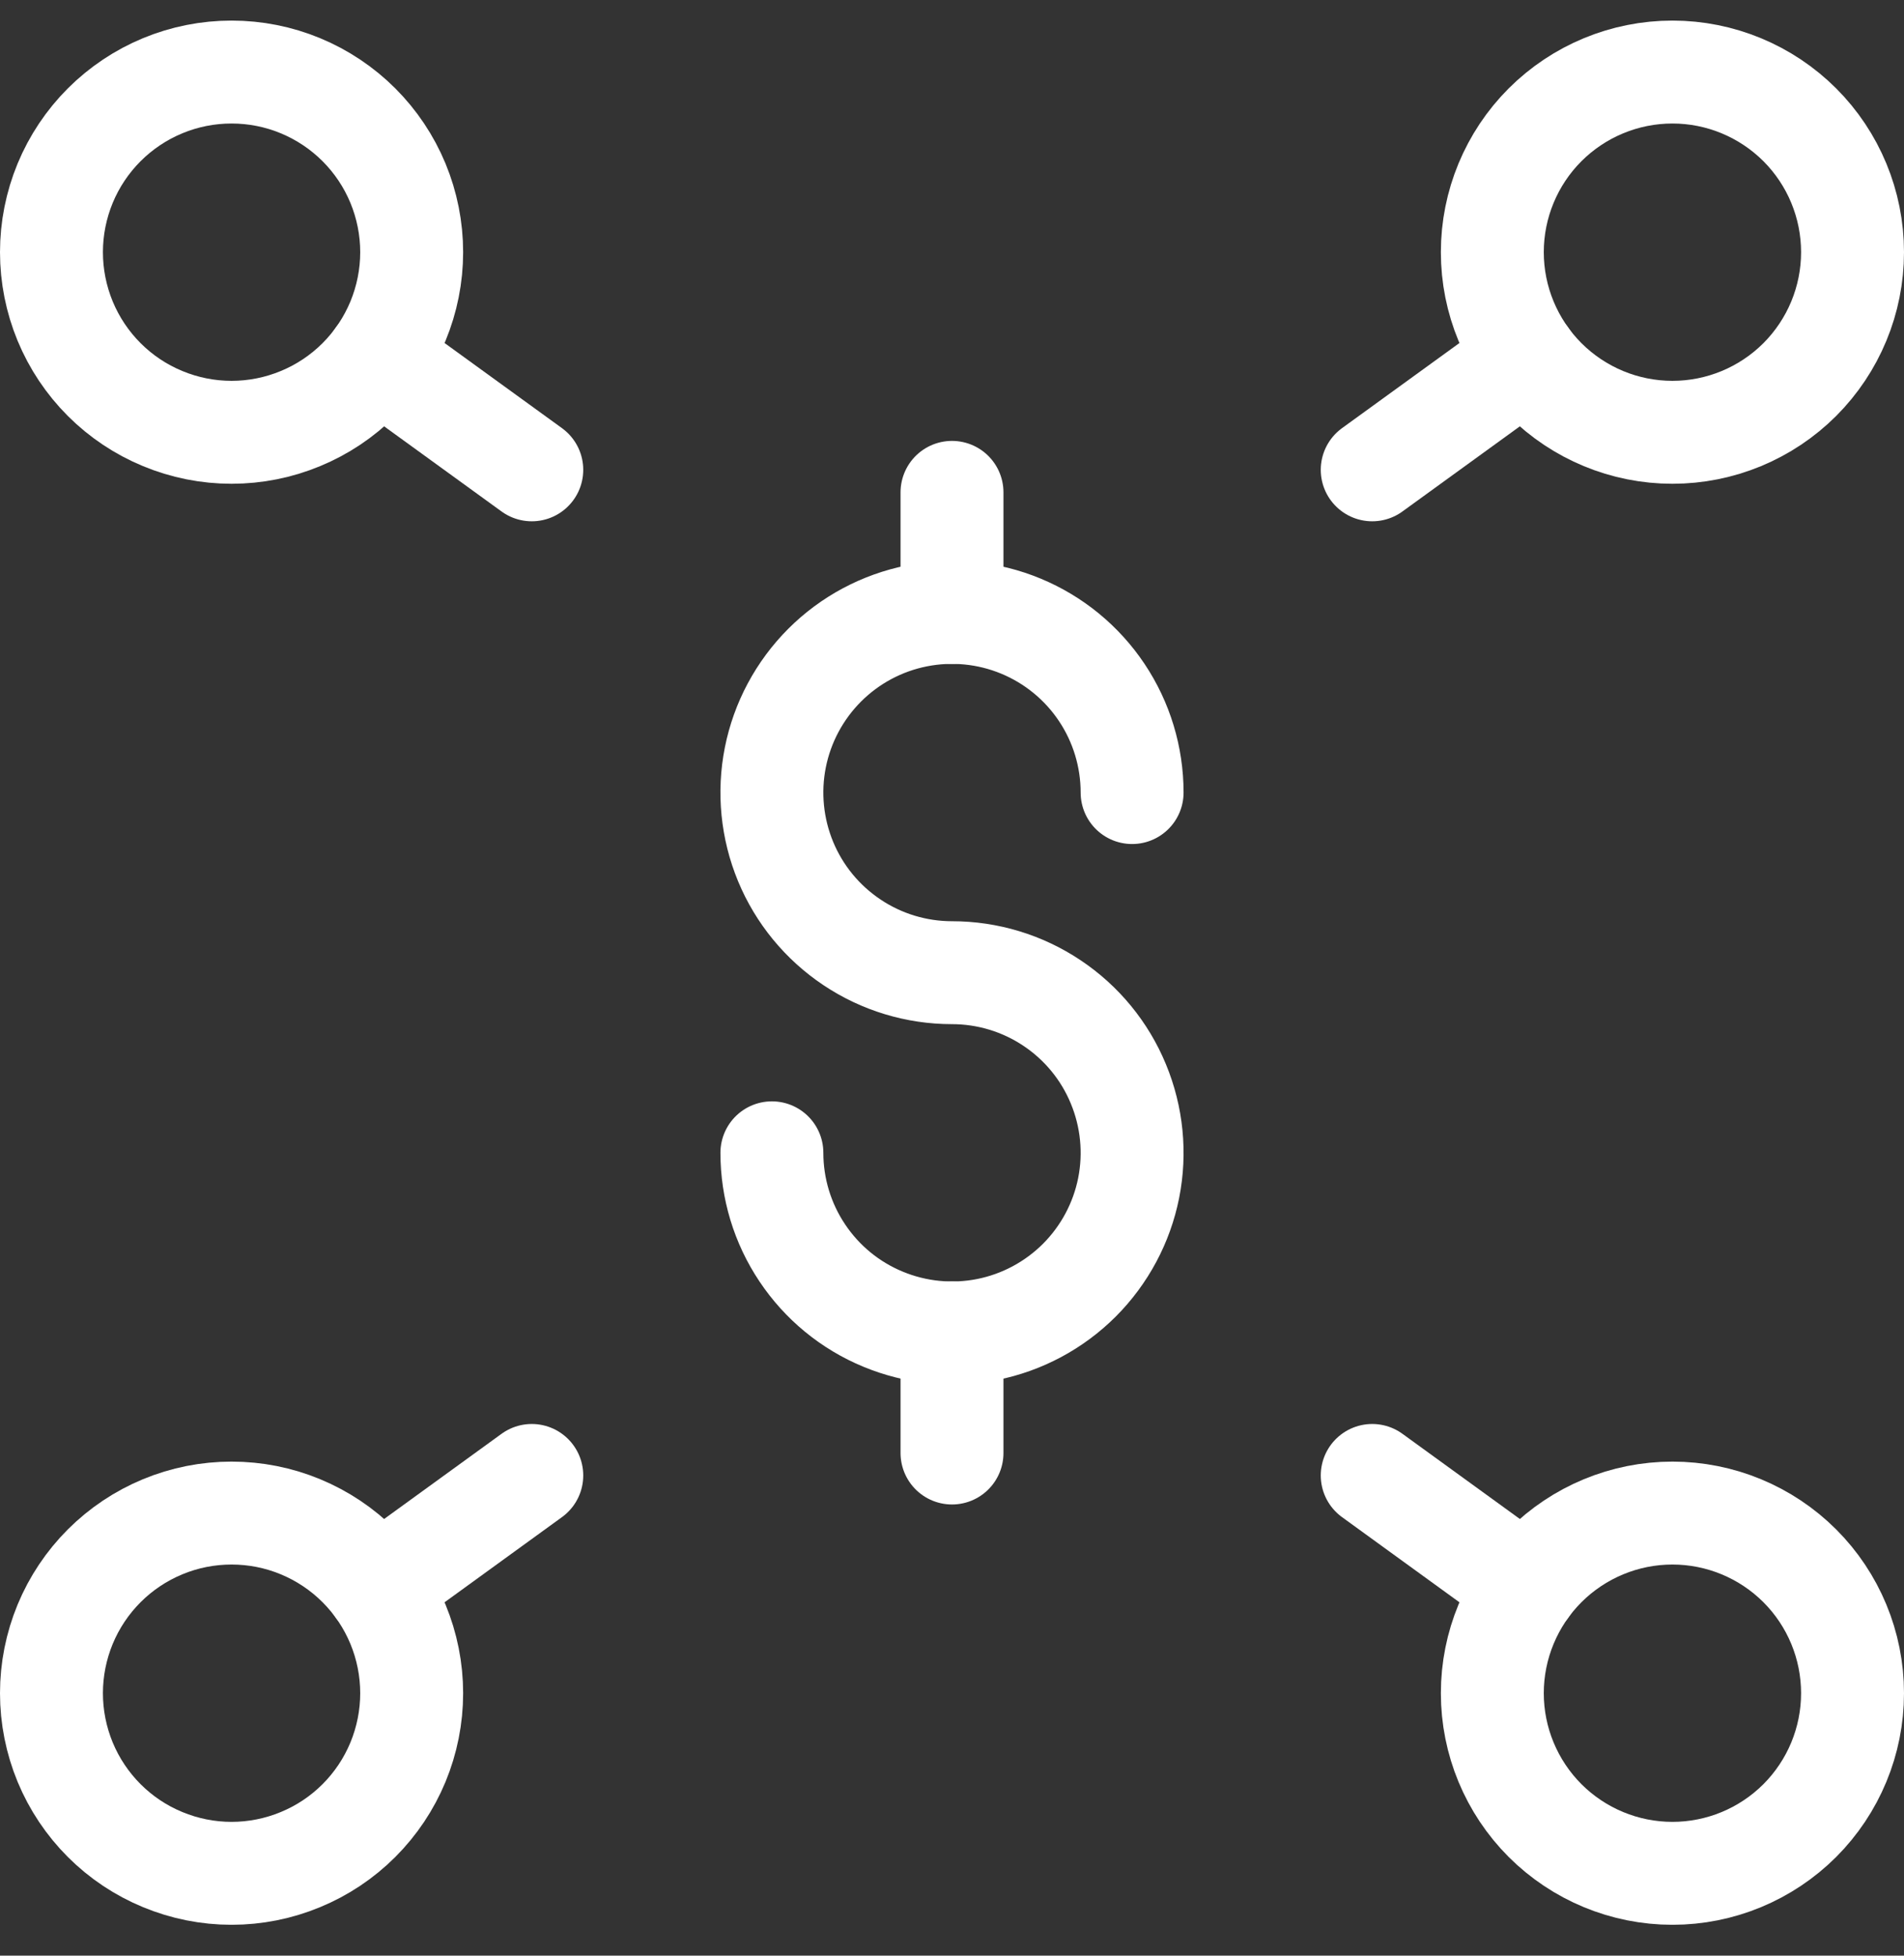
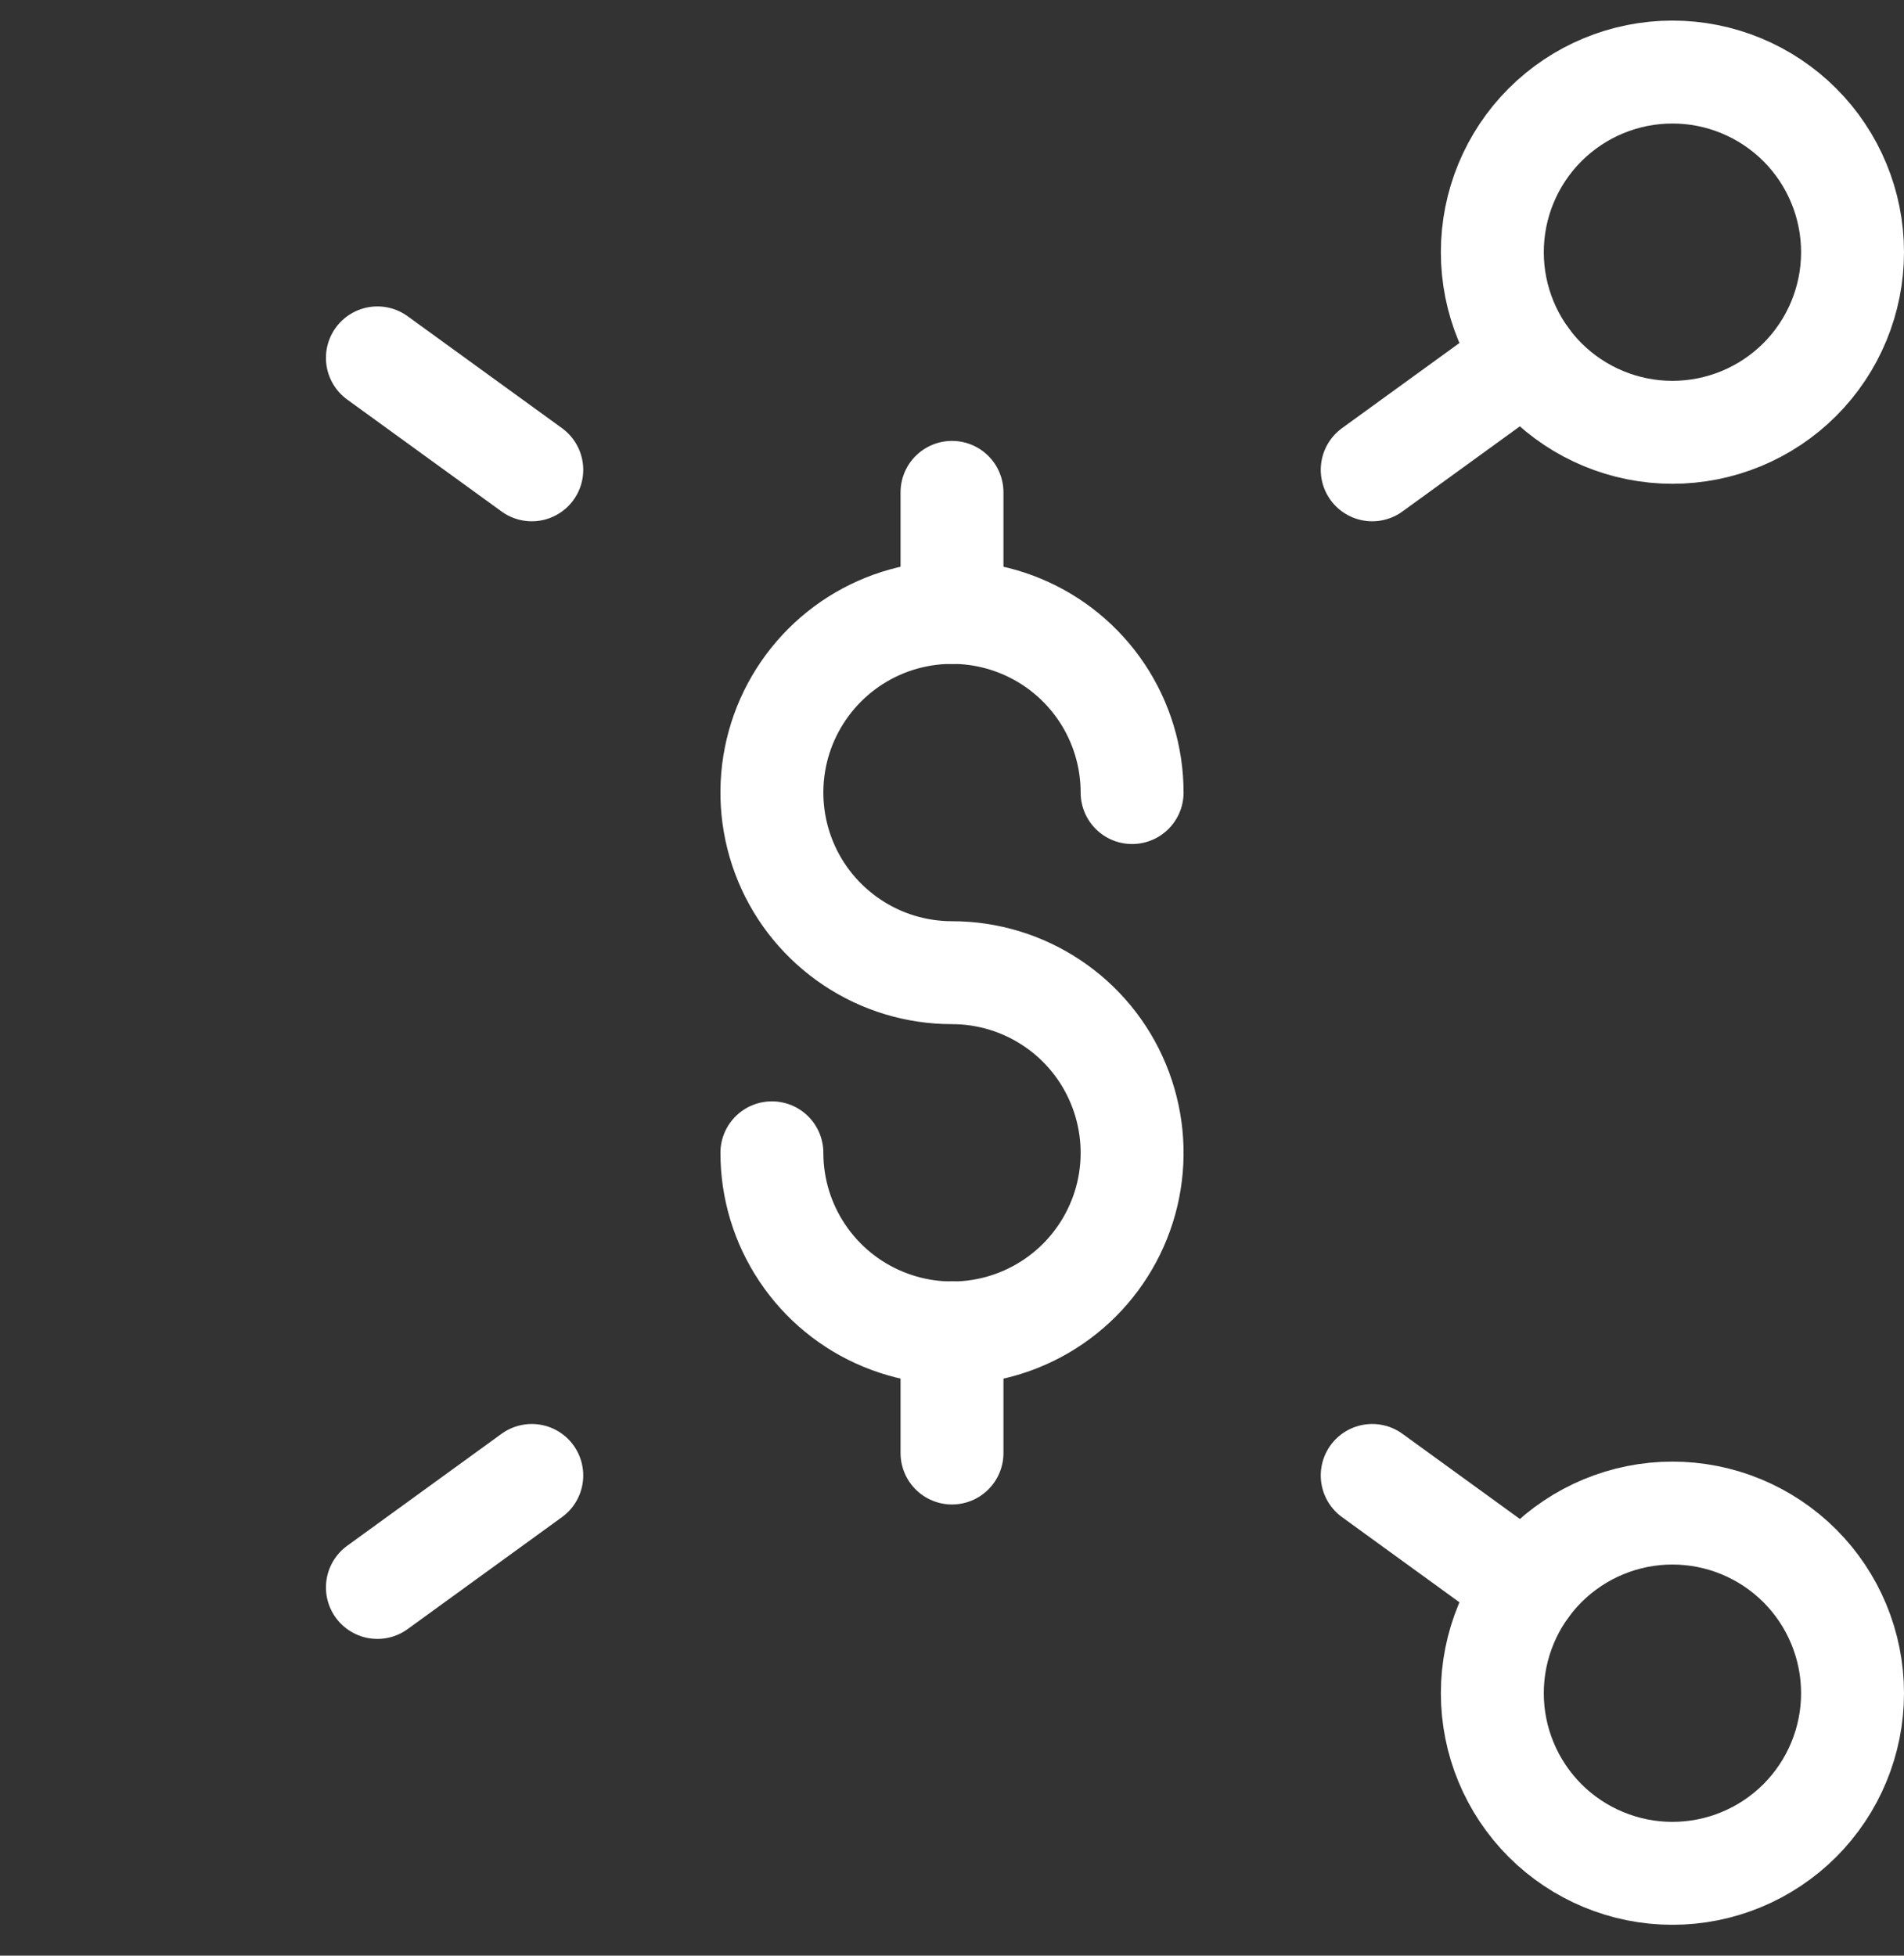
<svg xmlns="http://www.w3.org/2000/svg" width="37" height="38" viewBox="0 0 37 38" fill="none">
  <rect x="0" y="0" width="37" height="38" fill="#333333" stroke="none" />
-   <path d="M1 4.9C1 5.36 1.091 5.815 1.266 6.239C1.442 6.664 1.7 7.05 2.025 7.375C2.35 7.7 2.736 7.958 3.161 8.133C3.585 8.309 4.04 8.4 4.5 8.4C4.96 8.4 5.415 8.309 5.839 8.133C6.264 7.958 6.65 7.7 6.975 7.375C7.3 7.05 7.558 6.664 7.734 6.239C7.909 5.815 8 5.36 8 4.9C8 4.44 7.909 3.985 7.734 3.561C7.558 3.136 7.3 2.75 6.975 2.425C6.65 2.1 6.264 1.842 5.839 1.666C5.415 1.49 4.96 1.4 4.5 1.4C4.04 1.4 3.585 1.49 3.161 1.666C2.736 1.842 2.35 2.1 2.025 2.425C1.7 2.75 1.442 3.136 1.266 3.561C1.091 3.985 1 4.44 1 4.9Z" stroke="white" stroke-width="2" stroke-linecap="round" stroke-linejoin="round" />
  <path d="M7.334 6.954L10.334 9.129" stroke="white" stroke-width="2" stroke-linecap="round" stroke-linejoin="round" />
-   <path d="M1 32.9C1 33.36 1.091 33.815 1.266 34.239C1.442 34.664 1.7 35.05 2.025 35.375C2.35 35.7 2.736 35.958 3.161 36.133C3.585 36.309 4.04 36.4 4.5 36.4C4.96 36.4 5.415 36.309 5.839 36.133C6.264 35.958 6.65 35.7 6.975 35.375C7.3 35.05 7.558 34.664 7.734 34.239C7.909 33.815 8 33.36 8 32.9C8 32.44 7.909 31.985 7.734 31.561C7.558 31.136 7.3 30.75 6.975 30.425C6.65 30.1 6.264 29.842 5.839 29.666C5.415 29.49 4.96 29.4 4.5 29.4C4.04 29.4 3.585 29.49 3.161 29.666C2.736 29.842 2.35 30.1 2.025 30.425C1.7 30.75 1.442 31.136 1.266 31.561C1.091 31.985 1 32.44 1 32.9Z" stroke="white" stroke-width="2" stroke-linecap="round" stroke-linejoin="round" />
  <path d="M7.334 30.845L10.334 28.669" stroke="white" stroke-width="2" stroke-linecap="round" stroke-linejoin="round" />
  <path d="M29 4.9C29 5.828 29.369 6.718 30.025 7.375C30.682 8.031 31.572 8.4 32.5 8.4C33.428 8.4 34.318 8.031 34.975 7.375C35.631 6.718 36 5.828 36 4.9C36 3.972 35.631 3.081 34.975 2.425C34.318 1.769 33.428 1.4 32.5 1.4C31.572 1.4 30.682 1.769 30.025 2.425C29.369 3.081 29 3.972 29 4.9Z" stroke="white" stroke-width="2" stroke-linecap="round" stroke-linejoin="round" />
  <path d="M29.666 6.954L26.666 9.129" stroke="white" stroke-width="2" stroke-linecap="round" stroke-linejoin="round" />
  <path d="M29 32.9C29 33.828 29.369 34.718 30.025 35.375C30.682 36.031 31.572 36.4 32.5 36.4C33.428 36.4 34.318 36.031 34.975 35.375C35.631 34.718 36 33.828 36 32.9C36 31.972 35.631 31.081 34.975 30.425C34.318 29.769 33.428 29.4 32.5 29.4C31.572 29.4 30.682 29.769 30.025 30.425C29.369 31.081 29 31.972 29 32.9Z" stroke="white" stroke-width="2" stroke-linecap="round" stroke-linejoin="round" />
  <path d="M29.666 30.845L26.666 28.669" stroke="white" stroke-width="2" stroke-linecap="round" stroke-linejoin="round" />
  <path d="M15 22.4C15 23.092 15.205 23.769 15.59 24.344C15.974 24.92 16.521 25.369 17.161 25.633C17.8 25.898 18.504 25.968 19.183 25.833C19.862 25.698 20.485 25.364 20.975 24.875C21.464 24.385 21.798 23.762 21.933 23.083C22.068 22.404 21.998 21.7 21.733 21.061C21.469 20.421 21.02 19.874 20.444 19.49C19.869 19.105 19.192 18.9 18.5 18.9C17.808 18.9 17.131 18.695 16.556 18.31C15.98 17.925 15.531 17.379 15.266 16.739C15.002 16.1 14.932 15.396 15.067 14.717C15.202 14.038 15.536 13.415 16.025 12.925C16.515 12.435 17.138 12.102 17.817 11.967C18.496 11.832 19.2 11.901 19.839 12.166C20.479 12.431 21.026 12.88 21.41 13.455C21.795 14.031 22 14.708 22 15.4" stroke="white" stroke-width="2" stroke-linecap="round" stroke-linejoin="round" />
  <path d="M18.5 9.567V11.9" stroke="white" stroke-width="2" stroke-linecap="round" stroke-linejoin="round" />
  <path d="M18.5 25.9V28.233" stroke="white" stroke-width="2" stroke-linecap="round" stroke-linejoin="round" />
</svg>